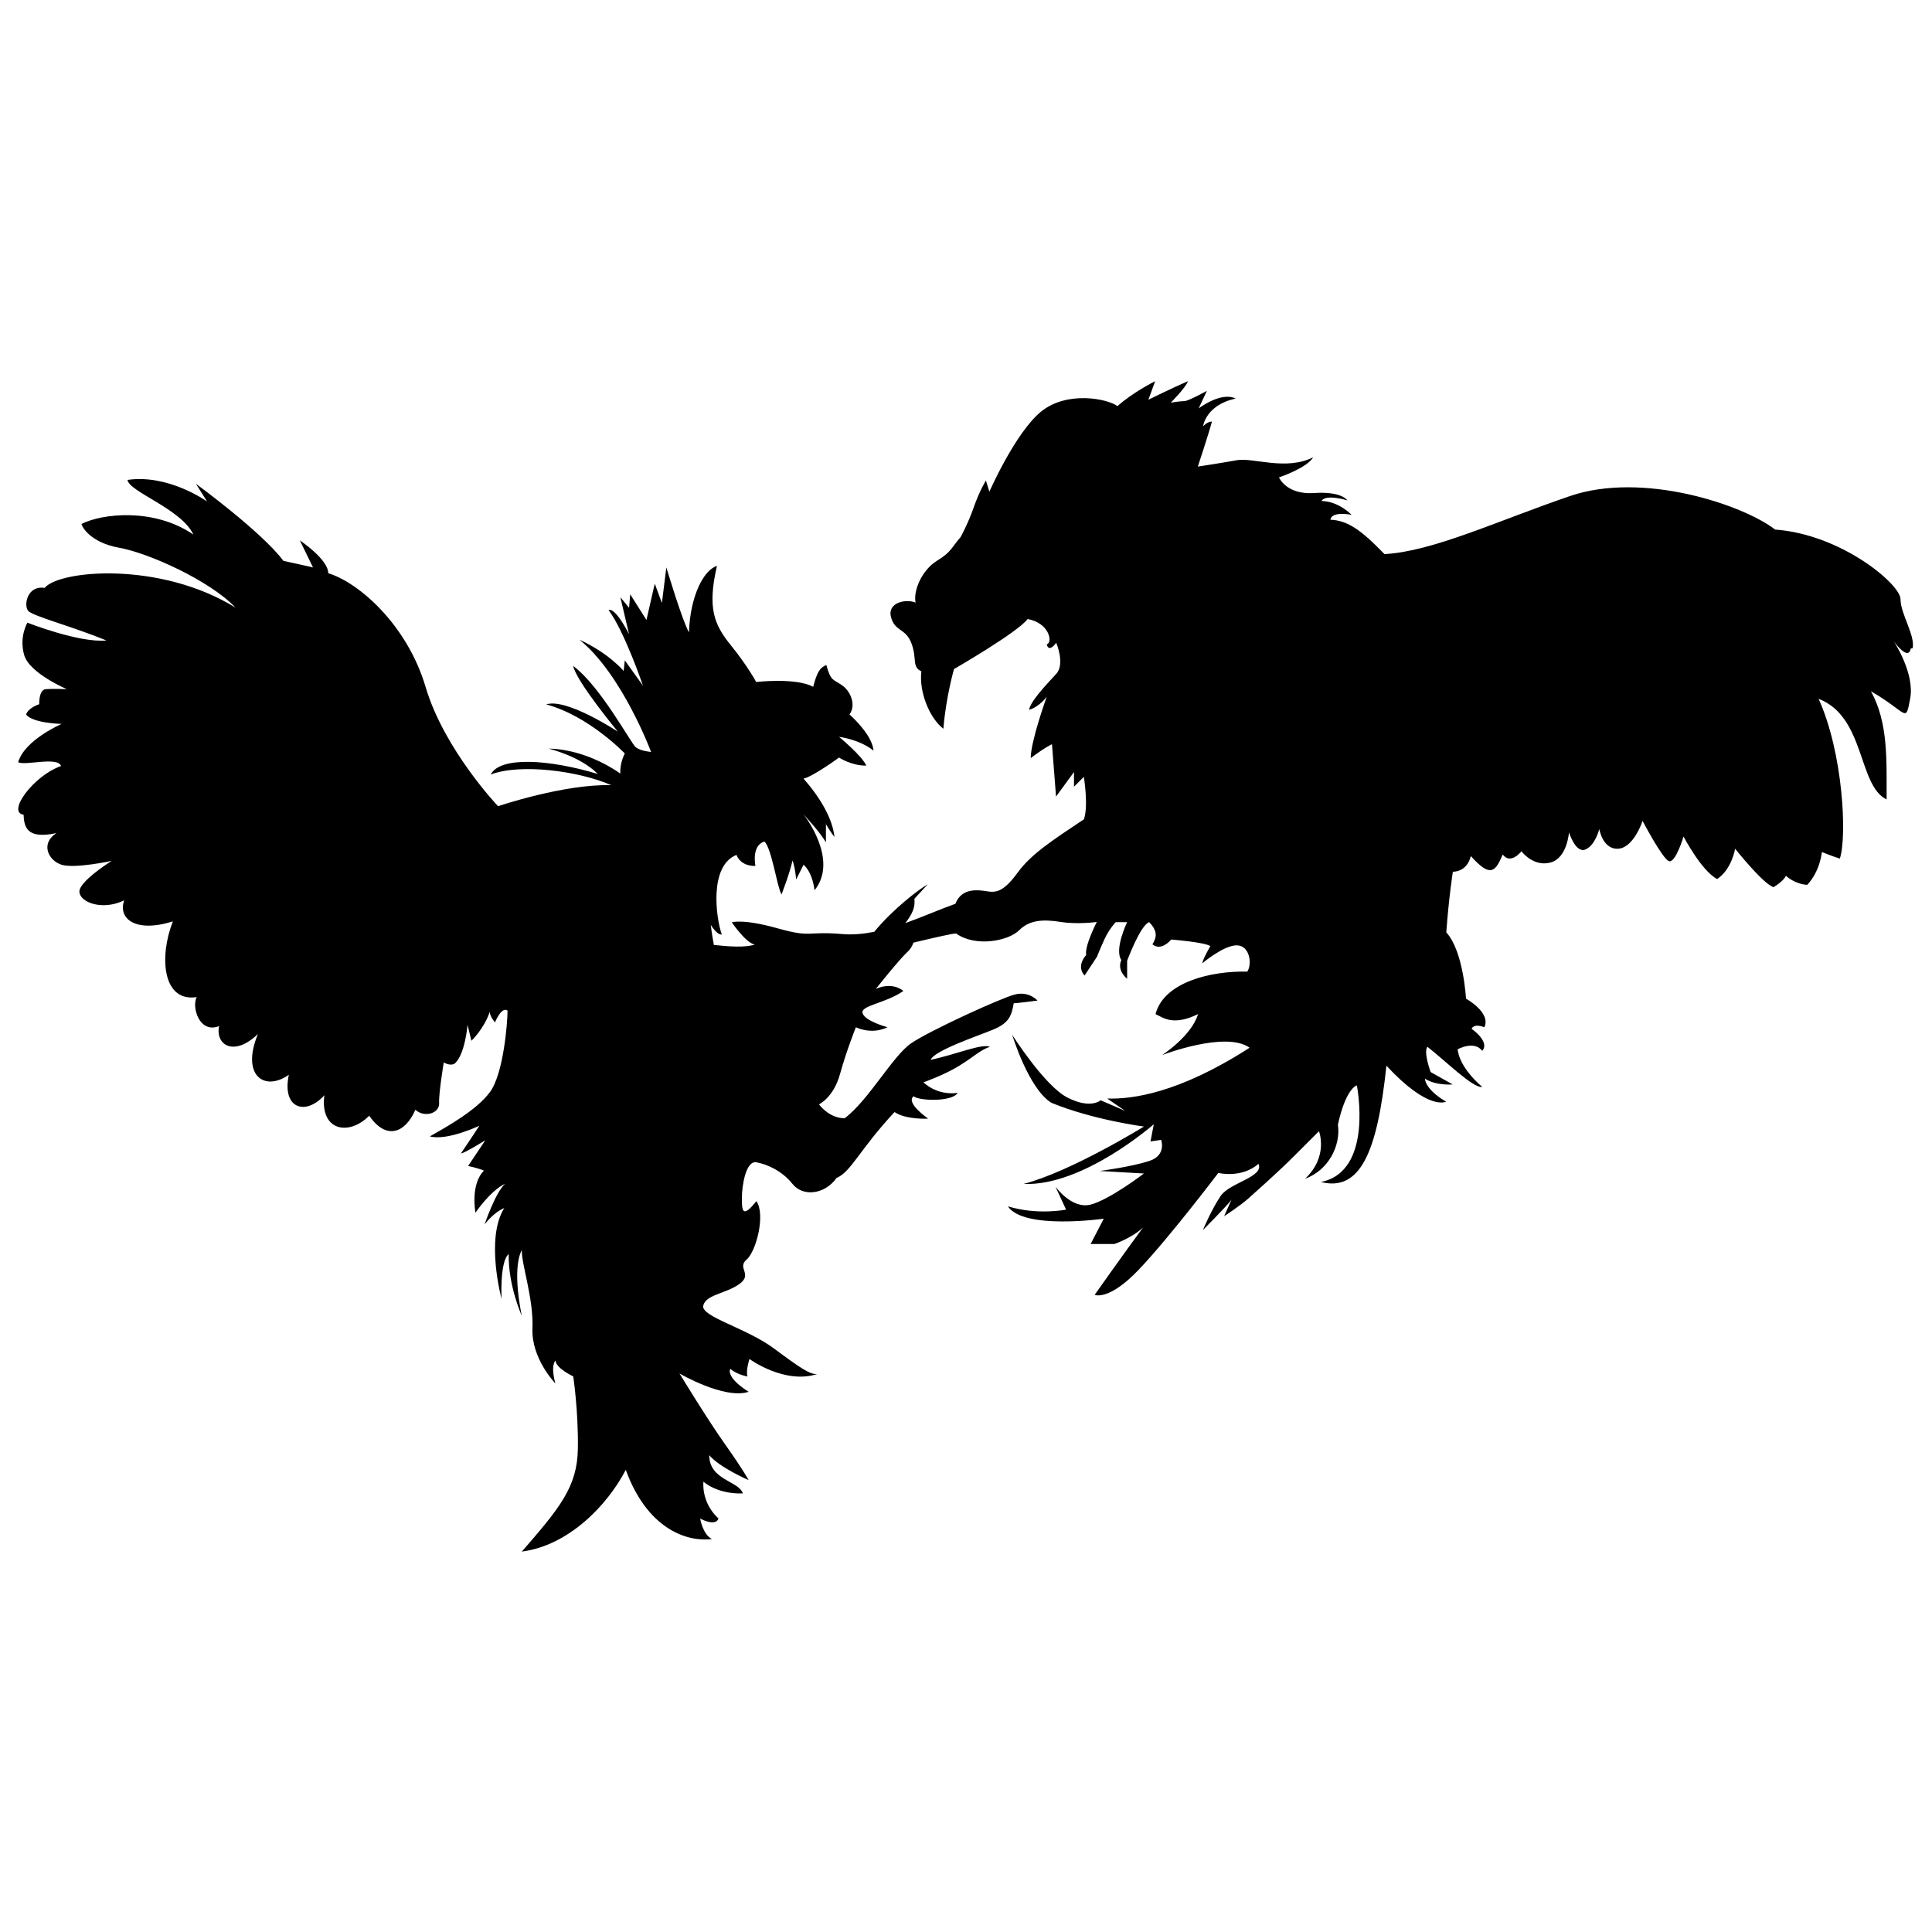
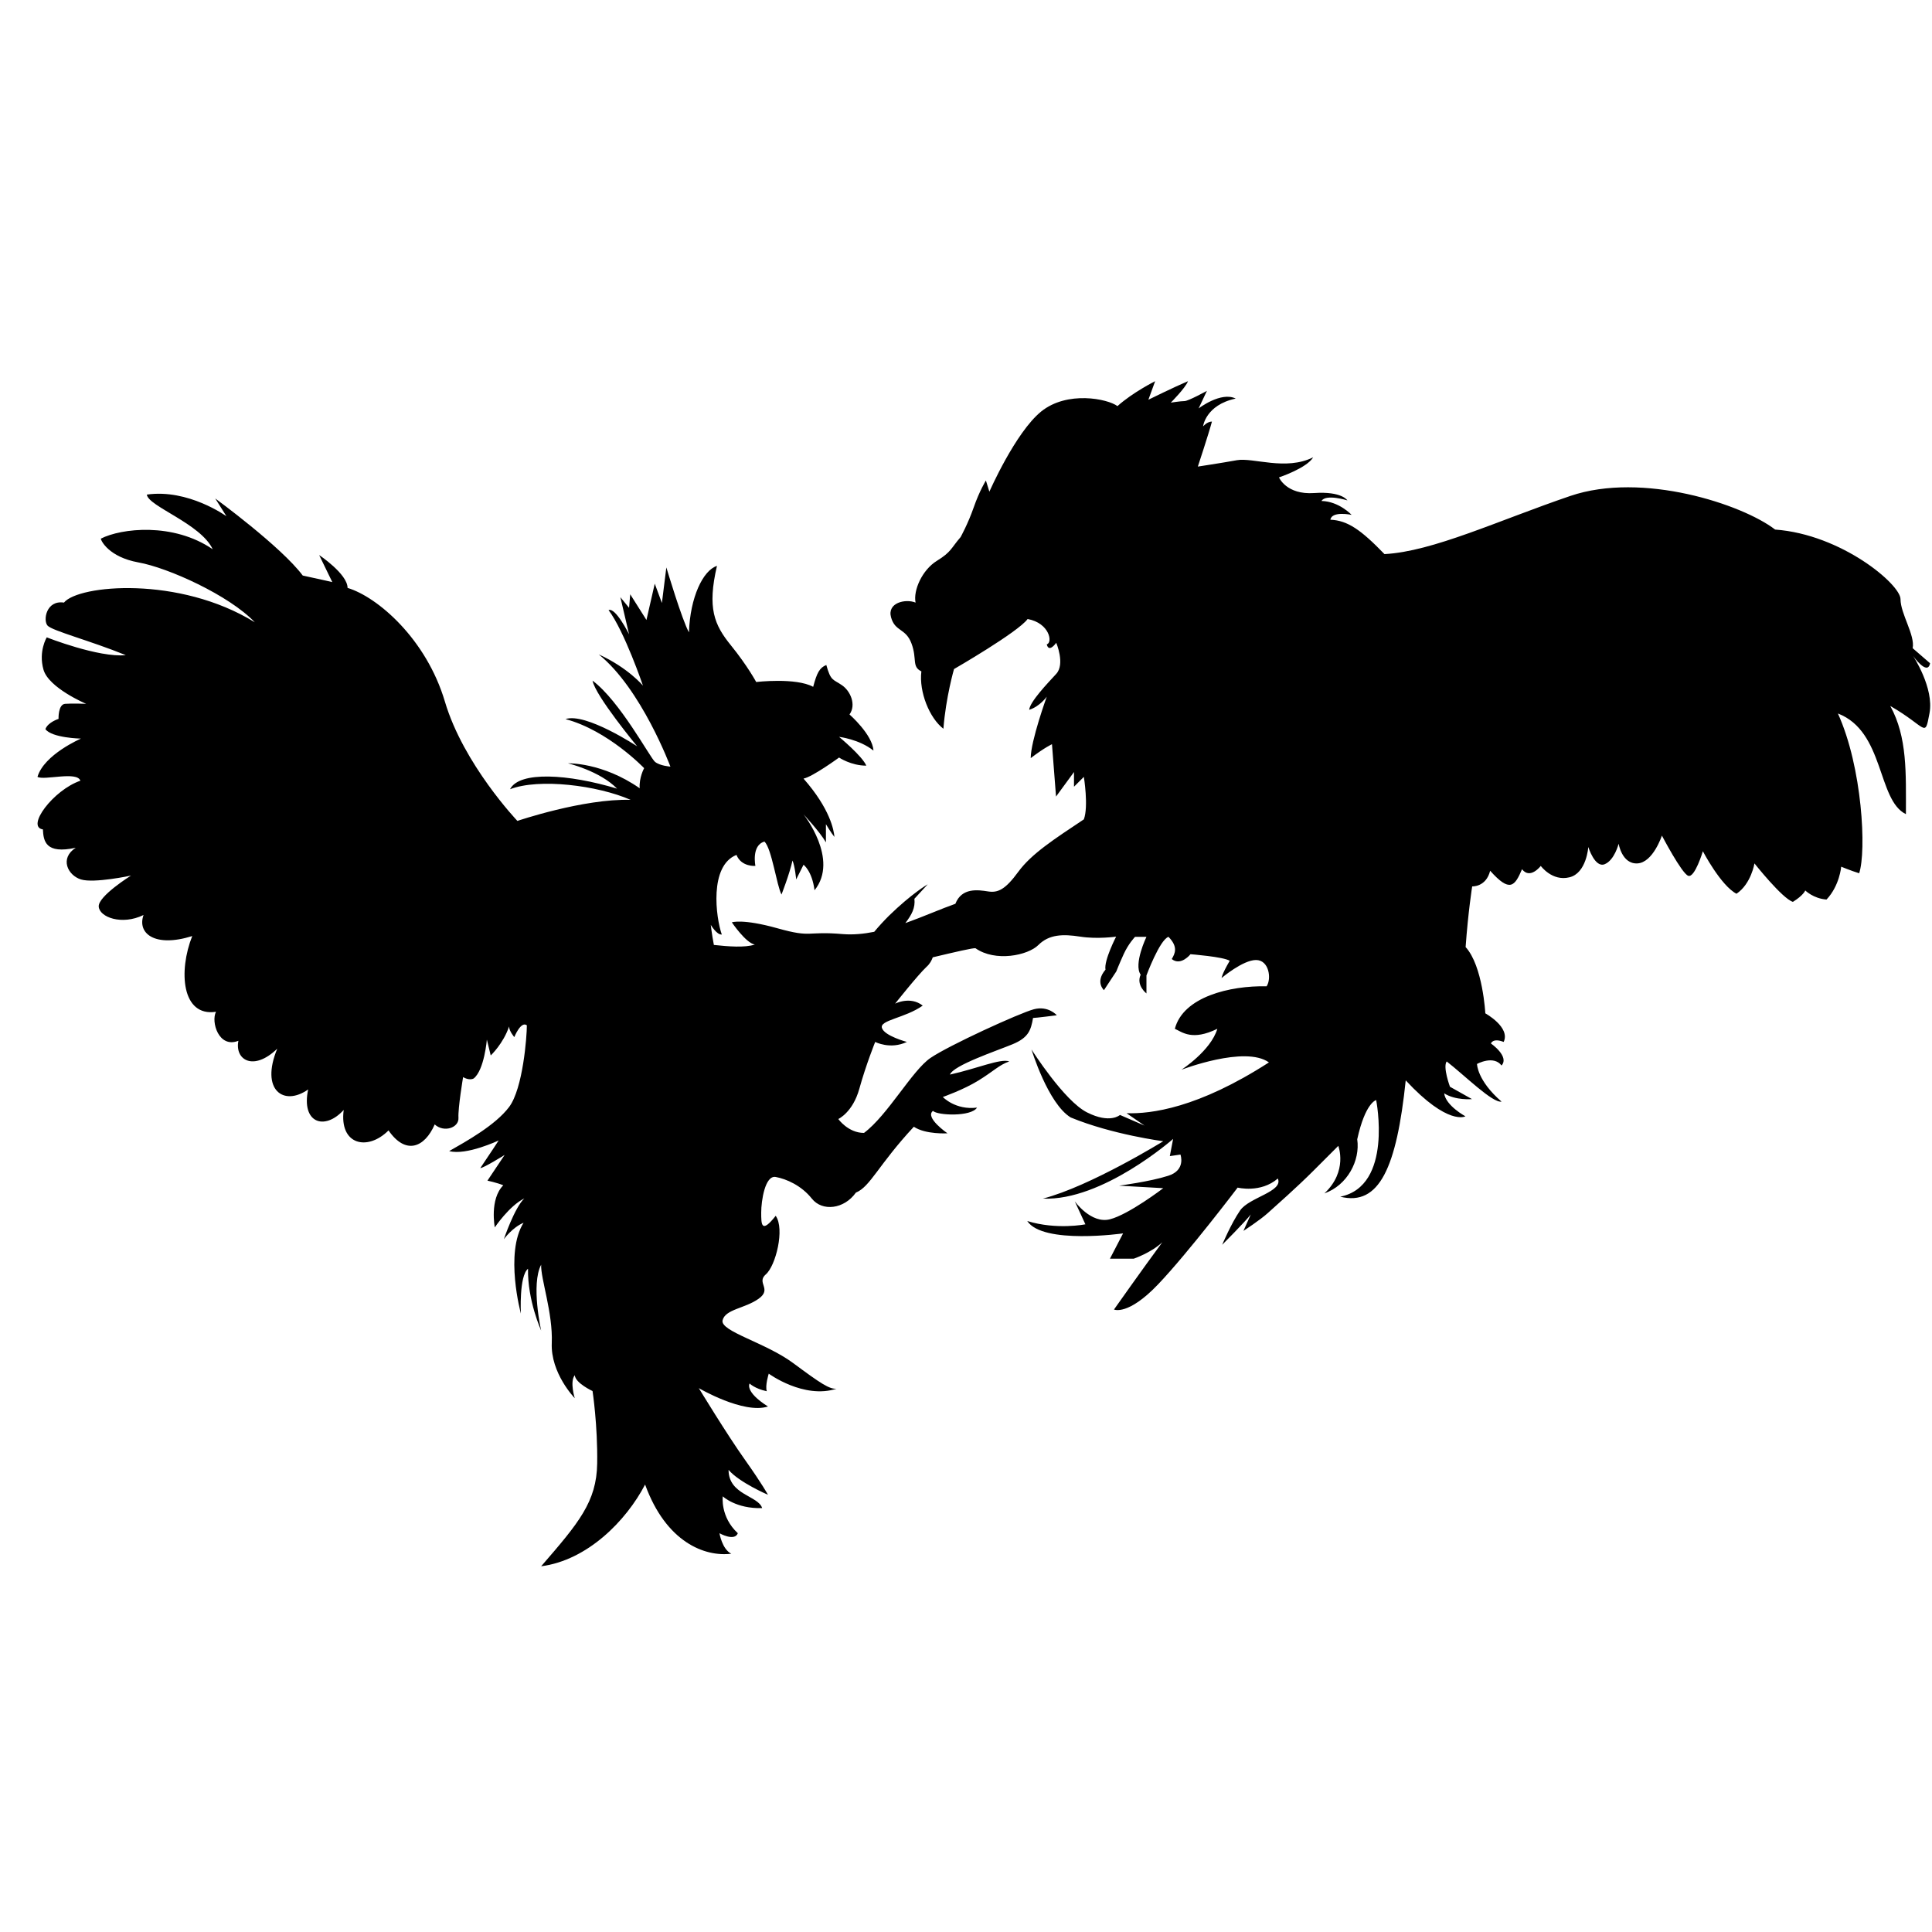
<svg xmlns="http://www.w3.org/2000/svg" id="Layer_1" viewBox="0 0 100 100">
-   <path d="M99,33.55c.13-.68-.63-1.78-.63-2.54s-3.05-3.35-6.49-3.6c-1.7-1.31-6.87-3.01-10.6-1.74-3.73,1.27-7.12,2.88-9.62,3.01-1.23-1.27-1.91-1.74-2.8-1.78.08-.47,1.1-.25,1.1-.25,0,0-.65-.7-1.56-.72.23-.38,1.34-.03,1.34-.03,0,0-.28-.48-1.72-.38-1.44.1-1.82-.81-1.82-.81,0,0,1.44-.48,1.77-1.04-1.42.71-3.11,0-3.95.15-.83.15-2.02.33-2.02.33,0,0,.56-1.69.73-2.33-.25,0-.46.25-.46.25,0,0,.13-1.11,1.69-1.44-.76-.38-1.92.51-1.92.51l.43-.91s-.96.53-1.16.53-.71.08-.71.08c0,0,.76-.76.89-1.11-.71.3-2.05.96-2.05.96l.35-.96s-1.16.58-1.95,1.29c-.51-.38-2.6-.81-3.95.28-1.34,1.09-2.68,4.15-2.68,4.15l-.18-.58s-.33.53-.63,1.39c-.3.86-.68,1.54-.68,1.54-.51.59-.47.76-1.23,1.23-.76.47-1.23,1.53-1.1,2.16-.51-.21-1.48,0-1.27.76.21.76.76.55,1.06,1.36s0,1.19.51,1.44c-.13,1.06.42,2.42,1.14,2.97.13-1.65.55-3.09.55-3.09,0,0,3.31-1.91,3.81-2.59,1.14.21,1.31,1.23.99,1.31.11.47.49-.08.49-.08,0,0,.47,1.1,0,1.61s-1.36,1.44-1.4,1.86c.55-.17.91-.68.91-.68,0,0-.83,2.29-.83,3.18.72-.55,1.1-.72,1.1-.72l.21,2.71.93-1.27v.76l.51-.51s.25,1.53,0,2.2c-1.53,1.02-2.71,1.78-3.39,2.71-.68.93-1.06,1.1-1.57,1.02s-1.36-.21-1.69.64c-.74.26-1.64.66-2.59,1,.34-.45.52-.79.47-1.26l.69-.75s-.82.47-2.01,1.63c-.26.26-.52.54-.76.83-.55.11-1.09.16-1.61.12-1.95-.17-1.57.21-3.39-.3-1.82-.51-2.37-.31-2.37-.31,0,0,.72,1.07,1.19,1.15-.53.17-1.36.1-2.12.02-.11-.57-.16-1.04-.16-1.04,0,0,.31.53.57.5-.31-.88-.66-3.56.76-4.12.25.63.98.57.98.57,0,0-.22-1.07.47-1.26.38.38.63,2.27.88,2.74,0,0,.41-1.04.57-1.76.13.31.19.98.19.98l.38-.76s.44.31.57,1.32c1.29-1.6-.57-3.93-.57-3.93,0,0,.85.91,1.16,1.45v-.94s.28.47.44.66c-.03-.35-.22-1.45-1.6-3.02.47-.09,1.84-1.09,1.84-1.09,0,0,.62.42,1.41.42-.21-.5-1.41-1.49-1.41-1.49,0,0,1.04.12,1.78.71-.05-.83-1.24-1.87-1.24-1.87.36-.5.05-1.22-.4-1.52-.45-.31-.57-.2-.8-1.04-.35.14-.49.41-.68,1.13-.9-.49-2.95-.25-2.95-.25,0,0-.45-.84-1.31-1.9-.86-1.06-1.23-1.92-.72-4.11-.72.23-1.39,1.62-1.45,3.44-.35-.61-1.17-3.36-1.17-3.36l-.23,1.84-.37-1-.43,1.88-.84-1.33-.06.7-.45-.55.45,1.92s-.7-1.41-1.06-1.25c.82,1.09,1.78,3.91,1.78,3.91l-.94-1.31-.06.55s-.76-.92-2.29-1.62c2.21,1.78,3.71,5.81,3.71,5.81,0,0-.55-.04-.8-.25s-1.82-3.15-3.23-4.2c.14.78,2.31,3.4,2.31,3.4,0,0-2.66-1.76-3.71-1.41,2.21.59,4.07,2.54,4.07,2.54,0,0-.27.49-.23,1.04-1.94-1.35-3.71-1.29-3.71-1.29,0,0,1.64.39,2.54,1.31-2.52-.76-5.06-.92-5.54.03,1.5-.58,4.53-.2,6.24.55-2.45-.07-5.86,1.09-5.86,1.09,0,0-2.79-2.93-3.75-6.17s-3.48-5.42-5.04-5.89c0-.72-1.47-1.7-1.47-1.7l.68,1.4s-.41-.1-1.53-.34c-1.12-1.5-4.53-3.99-4.53-3.99l.58.92s-1.98-1.43-4.12-1.12c.07.61,2.79,1.5,3.41,2.83-2.04-1.4-4.74-1.09-5.79-.55,0,.1.41.95,1.94,1.23,1.53.27,4.7,1.7,6.03,3.1-3.92-2.42-9.13-1.94-9.88-1.02-.92-.14-1.09.92-.85,1.19.24.27,2.21.78,4.05,1.53-1.4.14-4.09-.92-4.09-.92,0,0-.44.72-.17,1.67.27.95,2.21,1.77,2.21,1.77,0,0-.72-.03-1.09,0s-.34.78-.34.78c0,0-.55.17-.68.53.34.46,1.84.49,1.84.49,0,0-1.91.82-2.25,1.98.34.2,2.05-.31,2.22.2-1.4.48-2.83,2.39-1.94,2.52.03.61.14,1.29,1.7.95-.85.55-.41,1.43.27,1.64s2.59-.2,2.59-.2c0,0-1.7,1.06-1.67,1.6.03.55,1.19.99,2.32.44-.34.95.58,1.7,2.52,1.09-.72,1.81-.55,4.19,1.23,3.92-.27.51.14,1.91,1.16,1.5-.2.99.78,1.6,2.01.41-.89,2.15.34,3,1.6,2.11-.37,1.74.85,2.15,1.84,1.06-.24,1.81,1.23,2.15,2.32,1.06.89,1.29,1.87.89,2.39-.31.48.44,1.26.17,1.23-.34-.03-.51.24-2.11.24-2.11,0,0,.31.2.55.07.55-.44.68-2.01.68-2.01l.2.82s.65-.61.95-1.5c0,.24.27.55.27.55,0,0,.34-.85.65-.61,0,.58-.2,3.27-.92,4.23-.72.95-2.21,1.77-3.1,2.28.89.24,2.56-.55,2.56-.55,0,0-.44.68-.95,1.43.17,0,1.26-.68,1.26-.68l-.89,1.33s.48.1.82.24c-.72.72-.44,2.18-.44,2.18,0,0,.75-1.12,1.53-1.5-.51.48-1.06,2.11-1.06,2.11,0,0,.44-.61,1.02-.85-.99,1.57-.14,4.7-.14,4.7,0,0-.1-1.94.37-2.32-.03,1.64.68,3.2.68,3.2,0,0-.54-2.39,0-3.41-.03.72.61,2.49.55,4.05-.07,1.57,1.19,2.86,1.19,2.86,0,0-.27-.85,0-1.19.03.41.92.82.92.82,0,0,.27,1.77.24,3.75-.03,1.98-.95,3.07-2.9,5.32,2.39-.31,4.4-2.35,5.38-4.23,1.09,3,3.1,3.75,4.46,3.58-.48-.24-.61-1.06-.61-1.06,0,0,.78.44.95,0-.92-.85-.78-1.91-.78-1.91,0,0,.68.65,2.04.61-.2-.65-1.74-.68-1.74-1.98.55.65,2.04,1.29,2.04,1.29,0,0-.27-.51-1.19-1.81-.92-1.29-2.39-3.71-2.39-3.71,0,0,2.32,1.36,3.58.95-1.23-.78-.95-1.19-.95-1.19,0,0,.27.27.89.4-.1-.28.1-.91.1-.91,0,0,1.81,1.33,3.51.78-.37.03-.82-.27-2.25-1.33-1.43-1.06-3.78-1.64-3.65-2.21.14-.58,1.16-.61,1.87-1.12s-.14-.82.37-1.26c.51-.44.99-2.35.51-3.03-.75.95-.75.44-.75-.17s.2-1.94.75-1.84c.55.1,1.33.44,1.87,1.12s1.67.55,2.28-.31c.75-.31,1.16-1.43,3-3.41.61.41,1.74.34,1.74.34,0,0-1.19-.82-.75-1.16.24.24,1.98.31,2.28-.17-1.12.14-1.77-.55-1.77-.55,0,0,1.06-.37,1.84-.85.78-.48,1.09-.82,1.6-.99-.44-.17-1.67.37-3.07.68.17-.48,2.42-1.23,3.24-1.57.82-.34.95-.72,1.06-1.36.14,0,1.23-.14,1.23-.14,0,0-.44-.51-1.19-.31-.75.2-4.4,1.87-5.35,2.52-.95.65-2.21,2.96-3.44,3.88-.82,0-1.33-.72-1.33-.72,0,0,.75-.34,1.09-1.57.34-1.23.82-2.42.82-2.42,0,0,.78.41,1.64,0,0,0-1.16-.31-1.29-.72-.14-.41,1.19-.51,2.11-1.16-.65-.51-1.43-.1-1.43-.1,0,0,1.18-1.49,1.62-1.9.19-.17.27-.34.33-.5,1.18-.28,2.08-.49,2.21-.47,1.02.72,2.71.38,3.26-.17s1.27-.57,2.16-.43c.89.14,1.86,0,1.86,0,0,0-.64,1.24-.55,1.71-.55.64-.08,1.06-.08,1.06l.64-.97s.13-.34.38-.89.59-.9.59-.9h.59s-.68,1.41-.3,1.96c-.25.55.3.97.3.97v-.93s.68-1.84,1.14-2c.51.52.34.86.17,1.15.47.38.97-.25.97-.25,0,0,1.7.13,2.03.34-.42.72-.42.89-.42.89,0,0,1.1-.93,1.78-.93s.81.97.55,1.36c-1.91-.04-4.32.55-4.75,2.2.38.17.89.64,2.2,0-.34,1.14-1.86,2.12-1.86,2.12,0,0,3.29-1.27,4.53-.38-3.68,2.37-6.1,2.67-7.37,2.63l.93.64-1.27-.55s-.51.47-1.7-.13c-1.19-.59-2.88-3.26-2.88-3.26,0,0,.85,2.8,2.03,3.52,2.16.89,4.79,1.23,4.79,1.23,0,0-3.77,2.33-6.23,2.97,3.09.13,6.74-3.09,6.74-3.09l-.17.89.55-.08s.3.81-.64,1.1c-.93.3-2.54.51-2.54.51l2.29.13s-1.78,1.36-2.76,1.61c-.98.25-1.82-.93-1.82-.93l.55,1.19s-1.48.3-3.01-.17c.81,1.23,4.96.64,4.96.64l-.68,1.31h1.23s.89-.3,1.48-.85c-.97,1.31-2.5,3.48-2.5,3.48,0,0,.72.34,2.29-1.31,1.57-1.65,4.11-5,4.11-5,0,0,1.19.3,2.08-.47.3.68-1.48.97-1.95,1.65-.47.68-.93,1.78-.93,1.78,0,0,1.19-1.19,1.48-1.57l-.38.85s.85-.55,1.27-.93,1.48-1.31,2.37-2.2c.89-.89,1.27-1.27,1.27-1.27,0,0,.51,1.31-.72,2.46,1.19-.42,1.86-1.7,1.7-2.8.42-1.91.98-2.03.98-2.03,0,0,.89,4.45-1.86,5,2.03.51,2.92-1.53,3.39-6.02,2.2,2.37,3.09,1.86,3.09,1.86,0,0-1.02-.55-1.1-1.19.59.38,1.44.3,1.44.3l-1.14-.64s-.38-1.02-.17-1.31c.93.72,2.37,2.16,2.84,2.08-1.27-1.1-1.27-1.95-1.27-1.95,0,0,.85-.47,1.27.08.42-.47-.55-1.14-.55-1.14,0,0,.09-.3.66-.08.36-.76-.95-1.48-.95-1.48,0,0-.13-2.46-1.02-3.43.13-1.82.34-3.14.34-3.14,0,0,.72.04.93-.81,1.02,1.14,1.27.81,1.65-.08.42.55.97-.17.97-.17,0,0,.59.81,1.48.59.89-.21.98-1.57.98-1.57,0,0,.34,1.1.85.89s.72-1.06.72-1.06c0,0,.17,1.06.97,1.02.81-.04,1.27-1.44,1.27-1.44,0,0,1.02,1.95,1.36,2.08.34.13.76-1.27.76-1.27,0,0,.93,1.78,1.74,2.2.76-.51.93-1.57.93-1.57,0,0,1.44,1.82,1.99,1.99.55-.34.64-.59.64-.59,0,0,.42.42,1.1.47.68-.72.76-1.7.76-1.7,0,0,.51.21.93.34.38-1.14.17-5.47-1.1-8.27,2.42.93,2.03,4.49,3.52,5.21,0-2.12.08-3.98-.81-5.6,1.91,1.1,1.78,1.7,2.03.38.25-1.31-.85-2.97-.85-2.97,0,0,.75,1.06.88.38Z" />
+   <path d="M99,33.55c.13-.68-.63-1.78-.63-2.54s-3.05-3.35-6.49-3.6c-1.7-1.31-6.87-3.01-10.6-1.74-3.73,1.27-7.12,2.88-9.62,3.01-1.23-1.27-1.91-1.74-2.8-1.78.08-.47,1.1-.25,1.1-.25,0,0-.65-.7-1.56-.72.23-.38,1.34-.03,1.34-.03,0,0-.28-.48-1.72-.38-1.44.1-1.82-.81-1.82-.81,0,0,1.44-.48,1.77-1.04-1.42.71-3.11,0-3.95.15-.83.15-2.02.33-2.02.33,0,0,.56-1.69.73-2.33-.25,0-.46.25-.46.25,0,0,.13-1.11,1.69-1.44-.76-.38-1.92.51-1.92.51l.43-.91s-.96.53-1.16.53-.71.08-.71.08c0,0,.76-.76.89-1.11-.71.3-2.05.96-2.05.96l.35-.96s-1.16.58-1.95,1.29c-.51-.38-2.6-.81-3.95.28-1.34,1.09-2.68,4.15-2.68,4.15l-.18-.58s-.33.53-.63,1.39c-.3.86-.68,1.54-.68,1.54-.51.59-.47.76-1.23,1.23-.76.47-1.23,1.53-1.1,2.16-.51-.21-1.48,0-1.27.76.21.76.76.55,1.06,1.36s0,1.19.51,1.44c-.13,1.06.42,2.42,1.14,2.97.13-1.65.55-3.09.55-3.09,0,0,3.31-1.91,3.81-2.59,1.14.21,1.31,1.23.99,1.31.11.47.49-.08.49-.08,0,0,.47,1.1,0,1.61s-1.36,1.44-1.4,1.86c.55-.17.91-.68.91-.68,0,0-.83,2.29-.83,3.18.72-.55,1.1-.72,1.1-.72l.21,2.71.93-1.27v.76l.51-.51s.25,1.53,0,2.2c-1.53,1.02-2.71,1.78-3.39,2.71-.68.93-1.06,1.1-1.57,1.02s-1.36-.21-1.69.64c-.74.26-1.64.66-2.59,1,.34-.45.52-.79.47-1.26l.69-.75s-.82.47-2.01,1.63c-.26.26-.52.54-.76.83-.55.11-1.09.16-1.61.12-1.95-.17-1.57.21-3.39-.3-1.82-.51-2.37-.31-2.37-.31,0,0,.72,1.07,1.19,1.15-.53.17-1.36.1-2.12.02-.11-.57-.16-1.04-.16-1.04,0,0,.31.53.57.5-.31-.88-.66-3.56.76-4.12.25.63.98.57.98.57,0,0-.22-1.07.47-1.26.38.38.63,2.27.88,2.74,0,0,.41-1.04.57-1.76.13.31.19.98.19.98l.38-.76s.44.31.57,1.32c1.29-1.6-.57-3.93-.57-3.93,0,0,.85.91,1.16,1.45v-.94s.28.47.44.66c-.03-.35-.22-1.45-1.6-3.02.47-.09,1.84-1.09,1.84-1.09,0,0,.62.42,1.41.42-.21-.5-1.41-1.49-1.41-1.49,0,0,1.04.12,1.78.71-.05-.83-1.24-1.87-1.24-1.87.36-.5.05-1.22-.4-1.52-.45-.31-.57-.2-.8-1.04-.35.14-.49.41-.68,1.13-.9-.49-2.95-.25-2.95-.25,0,0-.45-.84-1.31-1.9-.86-1.06-1.23-1.92-.72-4.11-.72.23-1.39,1.62-1.45,3.44-.35-.61-1.17-3.36-1.17-3.36l-.23,1.84-.37-1-.43,1.88-.84-1.33-.06.7-.45-.55.45,1.92s-.7-1.41-1.06-1.25c.82,1.09,1.78,3.91,1.78,3.91s-.76-.92-2.29-1.62c2.21,1.78,3.71,5.81,3.71,5.81,0,0-.55-.04-.8-.25s-1.82-3.15-3.23-4.2c.14.78,2.31,3.4,2.31,3.4,0,0-2.66-1.76-3.71-1.41,2.21.59,4.07,2.54,4.07,2.54,0,0-.27.49-.23,1.04-1.94-1.35-3.71-1.29-3.71-1.29,0,0,1.64.39,2.54,1.31-2.52-.76-5.06-.92-5.54.03,1.5-.58,4.53-.2,6.24.55-2.45-.07-5.86,1.09-5.86,1.09,0,0-2.79-2.93-3.75-6.17s-3.48-5.42-5.04-5.89c0-.72-1.47-1.7-1.47-1.7l.68,1.4s-.41-.1-1.53-.34c-1.12-1.5-4.53-3.99-4.53-3.99l.58.92s-1.98-1.43-4.12-1.12c.07.61,2.79,1.5,3.41,2.83-2.04-1.4-4.74-1.09-5.79-.55,0,.1.41.95,1.94,1.23,1.53.27,4.7,1.7,6.03,3.1-3.92-2.42-9.13-1.94-9.88-1.02-.92-.14-1.09.92-.85,1.19.24.27,2.21.78,4.05,1.53-1.4.14-4.09-.92-4.09-.92,0,0-.44.72-.17,1.67.27.95,2.21,1.77,2.21,1.77,0,0-.72-.03-1.09,0s-.34.78-.34.78c0,0-.55.17-.68.53.34.46,1.84.49,1.84.49,0,0-1.91.82-2.25,1.98.34.2,2.05-.31,2.22.2-1.4.48-2.83,2.39-1.94,2.52.03.61.14,1.29,1.7.95-.85.55-.41,1.43.27,1.64s2.59-.2,2.59-.2c0,0-1.7,1.06-1.67,1.6.03.55,1.19.99,2.32.44-.34.95.58,1.7,2.52,1.09-.72,1.81-.55,4.19,1.23,3.92-.27.51.14,1.91,1.16,1.5-.2.99.78,1.6,2.01.41-.89,2.15.34,3,1.6,2.11-.37,1.74.85,2.15,1.84,1.06-.24,1.81,1.23,2.15,2.32,1.06.89,1.29,1.87.89,2.39-.31.48.44,1.26.17,1.23-.34-.03-.51.24-2.11.24-2.11,0,0,.31.2.55.07.55-.44.68-2.01.68-2.01l.2.82s.65-.61.95-1.5c0,.24.27.55.27.55,0,0,.34-.85.65-.61,0,.58-.2,3.27-.92,4.23-.72.95-2.21,1.77-3.1,2.28.89.24,2.56-.55,2.56-.55,0,0-.44.68-.95,1.43.17,0,1.26-.68,1.26-.68l-.89,1.33s.48.1.82.24c-.72.72-.44,2.18-.44,2.18,0,0,.75-1.12,1.53-1.5-.51.48-1.06,2.11-1.06,2.11,0,0,.44-.61,1.02-.85-.99,1.57-.14,4.7-.14,4.7,0,0-.1-1.94.37-2.32-.03,1.64.68,3.2.68,3.2,0,0-.54-2.39,0-3.41-.03.72.61,2.49.55,4.05-.07,1.57,1.19,2.86,1.19,2.86,0,0-.27-.85,0-1.19.03.41.92.82.92.82,0,0,.27,1.77.24,3.75-.03,1.98-.95,3.07-2.9,5.32,2.39-.31,4.4-2.35,5.38-4.23,1.09,3,3.1,3.75,4.46,3.58-.48-.24-.61-1.06-.61-1.06,0,0,.78.44.95,0-.92-.85-.78-1.91-.78-1.91,0,0,.68.65,2.04.61-.2-.65-1.74-.68-1.74-1.98.55.65,2.04,1.29,2.04,1.29,0,0-.27-.51-1.19-1.81-.92-1.29-2.39-3.71-2.39-3.71,0,0,2.32,1.36,3.58.95-1.23-.78-.95-1.19-.95-1.19,0,0,.27.27.89.4-.1-.28.1-.91.1-.91,0,0,1.81,1.33,3.51.78-.37.03-.82-.27-2.25-1.33-1.43-1.06-3.78-1.64-3.65-2.21.14-.58,1.16-.61,1.87-1.12s-.14-.82.37-1.26c.51-.44.99-2.35.51-3.03-.75.95-.75.44-.75-.17s.2-1.94.75-1.84c.55.1,1.33.44,1.87,1.12s1.67.55,2.28-.31c.75-.31,1.16-1.43,3-3.41.61.41,1.74.34,1.74.34,0,0-1.19-.82-.75-1.16.24.24,1.98.31,2.28-.17-1.12.14-1.77-.55-1.77-.55,0,0,1.06-.37,1.84-.85.78-.48,1.09-.82,1.6-.99-.44-.17-1.67.37-3.07.68.17-.48,2.42-1.23,3.24-1.57.82-.34.95-.72,1.06-1.36.14,0,1.23-.14,1.23-.14,0,0-.44-.51-1.19-.31-.75.2-4.4,1.87-5.35,2.52-.95.65-2.21,2.96-3.44,3.88-.82,0-1.33-.72-1.33-.72,0,0,.75-.34,1.09-1.57.34-1.23.82-2.42.82-2.42,0,0,.78.41,1.64,0,0,0-1.16-.31-1.29-.72-.14-.41,1.19-.51,2.11-1.16-.65-.51-1.43-.1-1.43-.1,0,0,1.18-1.49,1.62-1.9.19-.17.27-.34.33-.5,1.18-.28,2.08-.49,2.21-.47,1.02.72,2.71.38,3.26-.17s1.27-.57,2.16-.43c.89.14,1.86,0,1.86,0,0,0-.64,1.24-.55,1.71-.55.64-.08,1.06-.08,1.06l.64-.97s.13-.34.38-.89.59-.9.59-.9h.59s-.68,1.41-.3,1.96c-.25.55.3.97.3.97v-.93s.68-1.84,1.14-2c.51.52.34.86.17,1.15.47.38.97-.25.97-.25,0,0,1.7.13,2.03.34-.42.72-.42.89-.42.89,0,0,1.1-.93,1.78-.93s.81.97.55,1.36c-1.91-.04-4.32.55-4.75,2.2.38.17.89.64,2.2,0-.34,1.14-1.86,2.12-1.86,2.12,0,0,3.29-1.27,4.53-.38-3.68,2.37-6.1,2.67-7.37,2.63l.93.64-1.27-.55s-.51.47-1.7-.13c-1.19-.59-2.88-3.26-2.88-3.26,0,0,.85,2.8,2.03,3.52,2.16.89,4.79,1.23,4.79,1.23,0,0-3.77,2.33-6.23,2.97,3.09.13,6.74-3.09,6.74-3.09l-.17.89.55-.08s.3.81-.64,1.1c-.93.3-2.54.51-2.54.51l2.29.13s-1.78,1.36-2.76,1.61c-.98.25-1.82-.93-1.82-.93l.55,1.19s-1.48.3-3.01-.17c.81,1.23,4.96.64,4.96.64l-.68,1.31h1.23s.89-.3,1.48-.85c-.97,1.31-2.5,3.48-2.5,3.48,0,0,.72.34,2.29-1.31,1.57-1.65,4.11-5,4.11-5,0,0,1.19.3,2.08-.47.3.68-1.48.97-1.95,1.65-.47.68-.93,1.78-.93,1.78,0,0,1.19-1.19,1.48-1.57l-.38.85s.85-.55,1.27-.93,1.48-1.31,2.37-2.2c.89-.89,1.27-1.27,1.27-1.27,0,0,.51,1.31-.72,2.46,1.19-.42,1.86-1.7,1.7-2.8.42-1.91.98-2.03.98-2.03,0,0,.89,4.45-1.86,5,2.03.51,2.92-1.53,3.39-6.02,2.2,2.37,3.09,1.86,3.09,1.86,0,0-1.02-.55-1.1-1.19.59.38,1.44.3,1.44.3l-1.14-.64s-.38-1.02-.17-1.31c.93.72,2.37,2.16,2.84,2.08-1.27-1.1-1.27-1.95-1.27-1.95,0,0,.85-.47,1.27.08.42-.47-.55-1.14-.55-1.14,0,0,.09-.3.66-.08.36-.76-.95-1.48-.95-1.48,0,0-.13-2.46-1.02-3.43.13-1.82.34-3.14.34-3.14,0,0,.72.04.93-.81,1.02,1.14,1.27.81,1.65-.08.42.55.97-.17.97-.17,0,0,.59.81,1.48.59.89-.21.98-1.57.98-1.57,0,0,.34,1.1.85.89s.72-1.06.72-1.06c0,0,.17,1.06.97,1.02.81-.04,1.27-1.44,1.27-1.44,0,0,1.02,1.95,1.36,2.08.34.13.76-1.27.76-1.27,0,0,.93,1.78,1.74,2.2.76-.51.93-1.57.93-1.57,0,0,1.44,1.82,1.99,1.99.55-.34.64-.59.64-.59,0,0,.42.42,1.1.47.68-.72.76-1.7.76-1.7,0,0,.51.21.93.34.38-1.14.17-5.47-1.1-8.27,2.42.93,2.03,4.49,3.52,5.21,0-2.12.08-3.98-.81-5.6,1.91,1.1,1.78,1.7,2.03.38.25-1.31-.85-2.97-.85-2.97,0,0,.75,1.06.88.38Z" />
</svg>